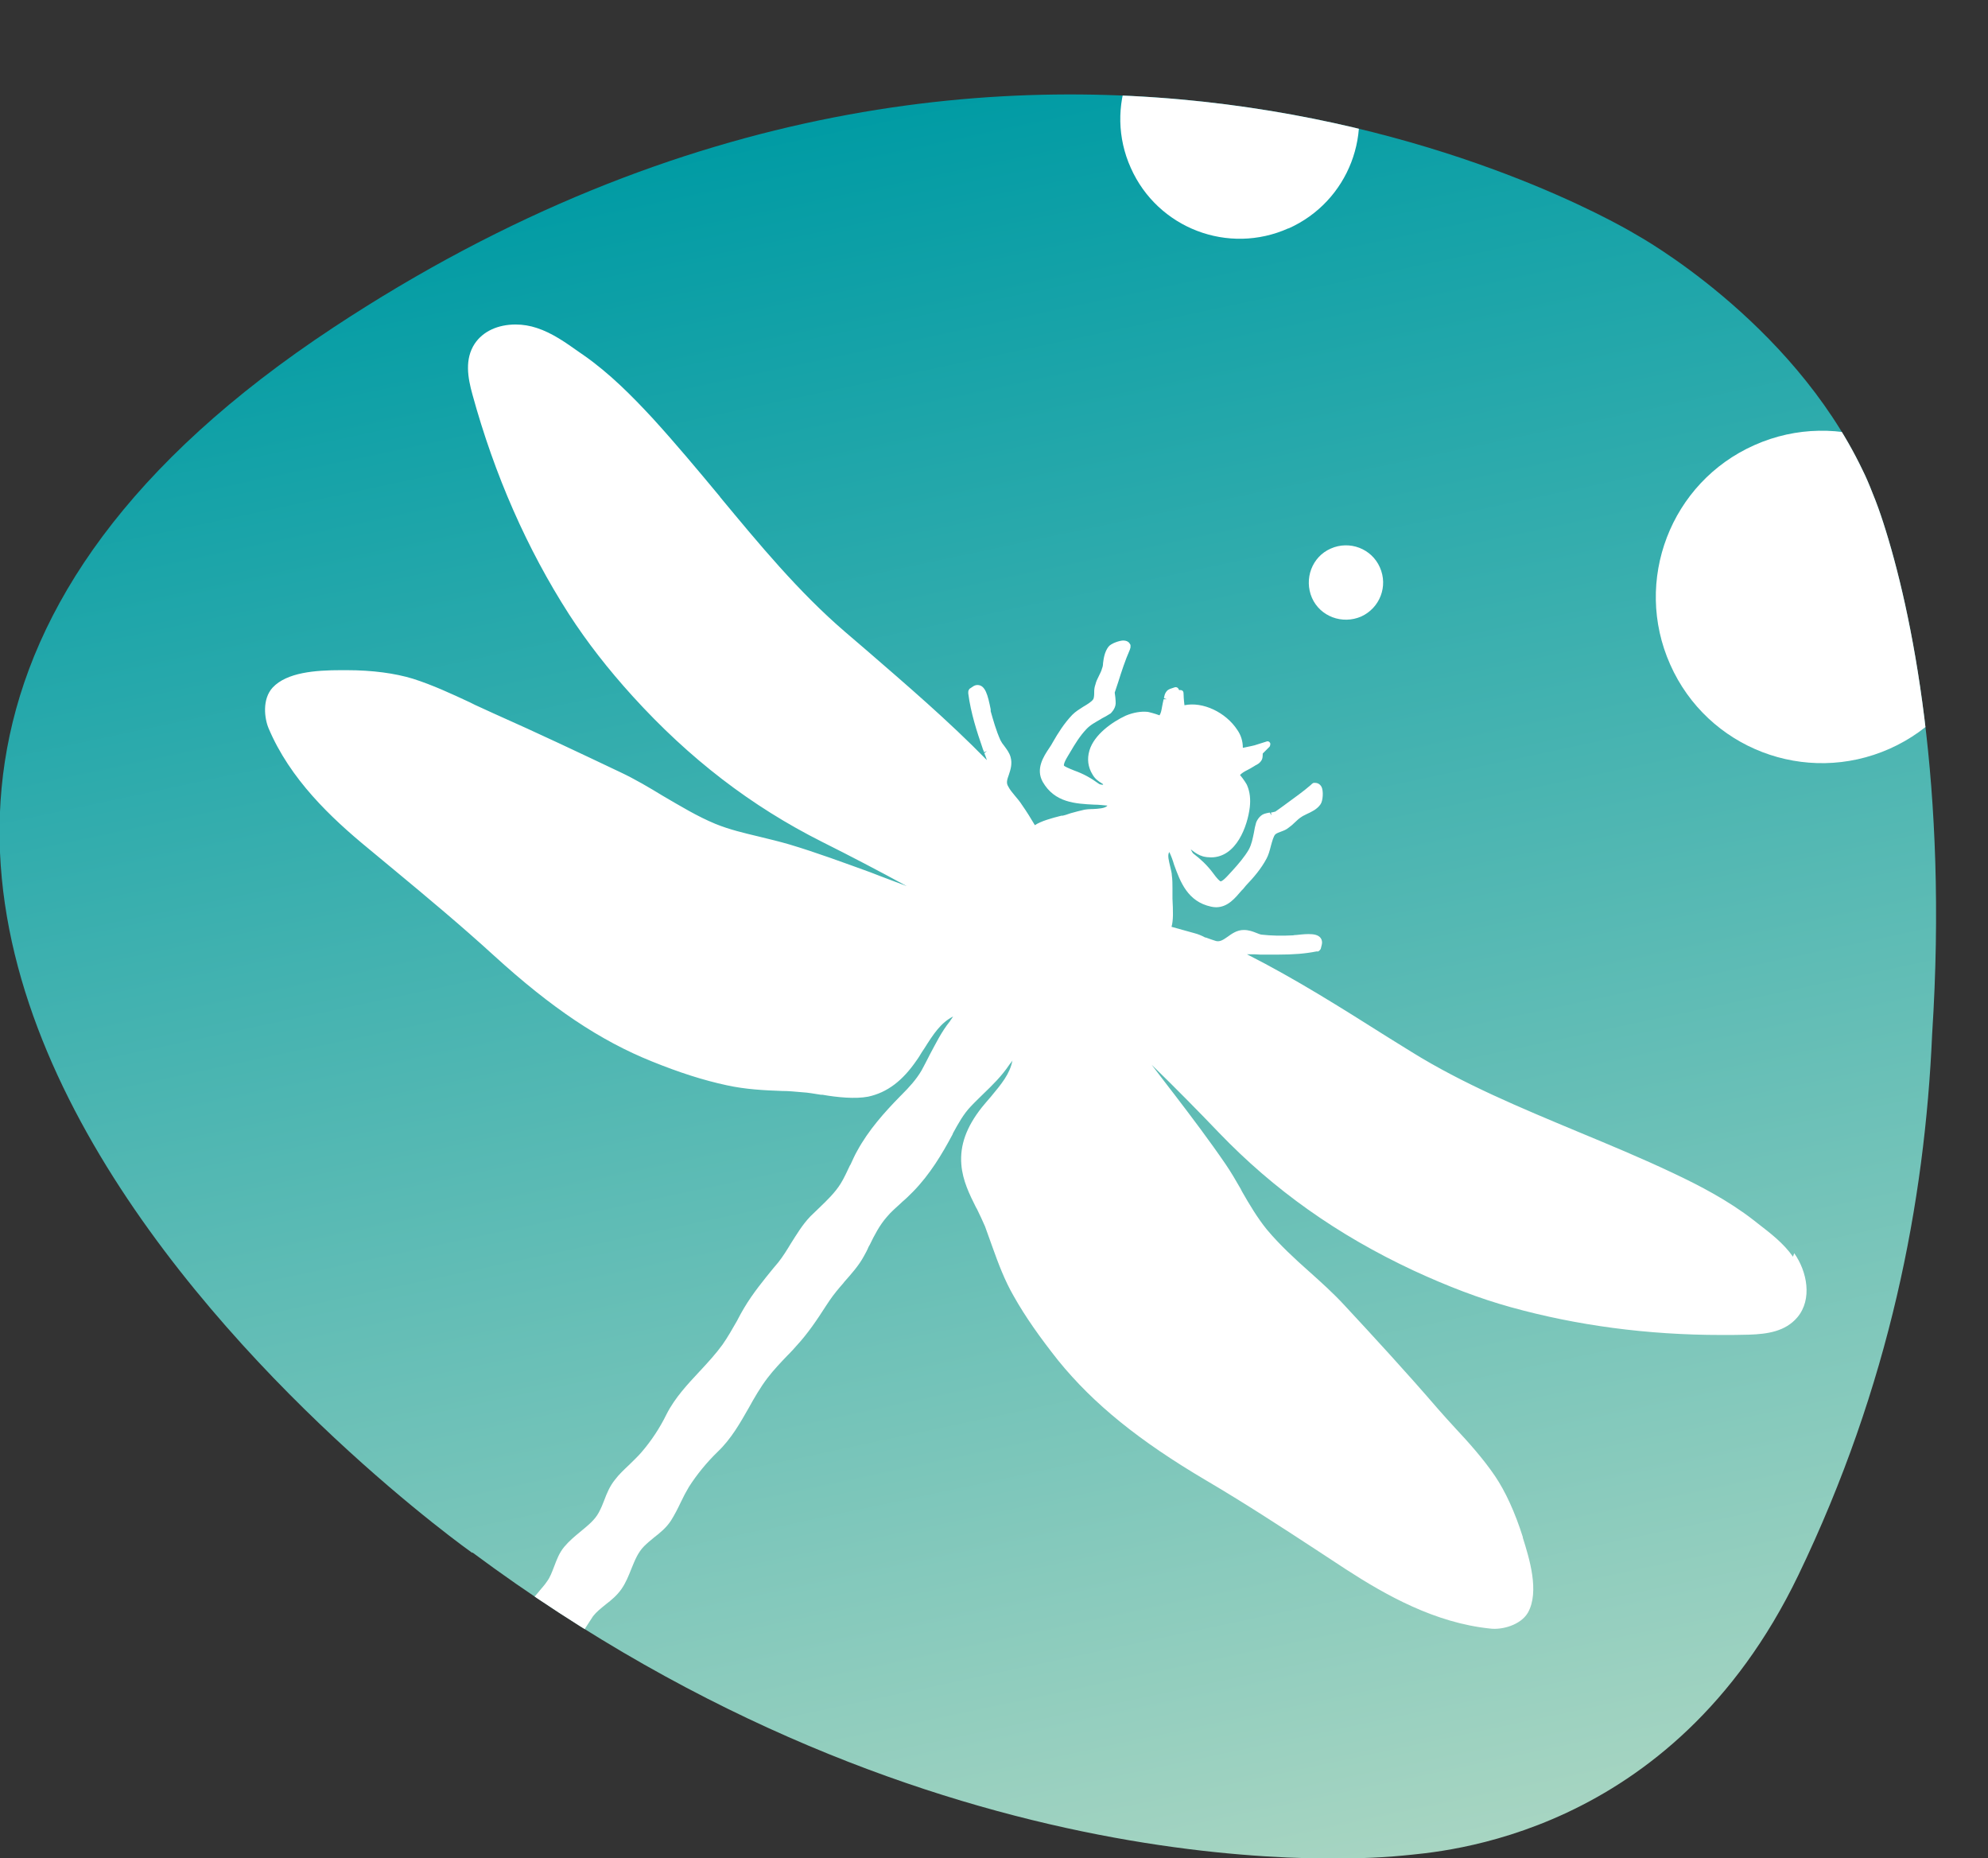
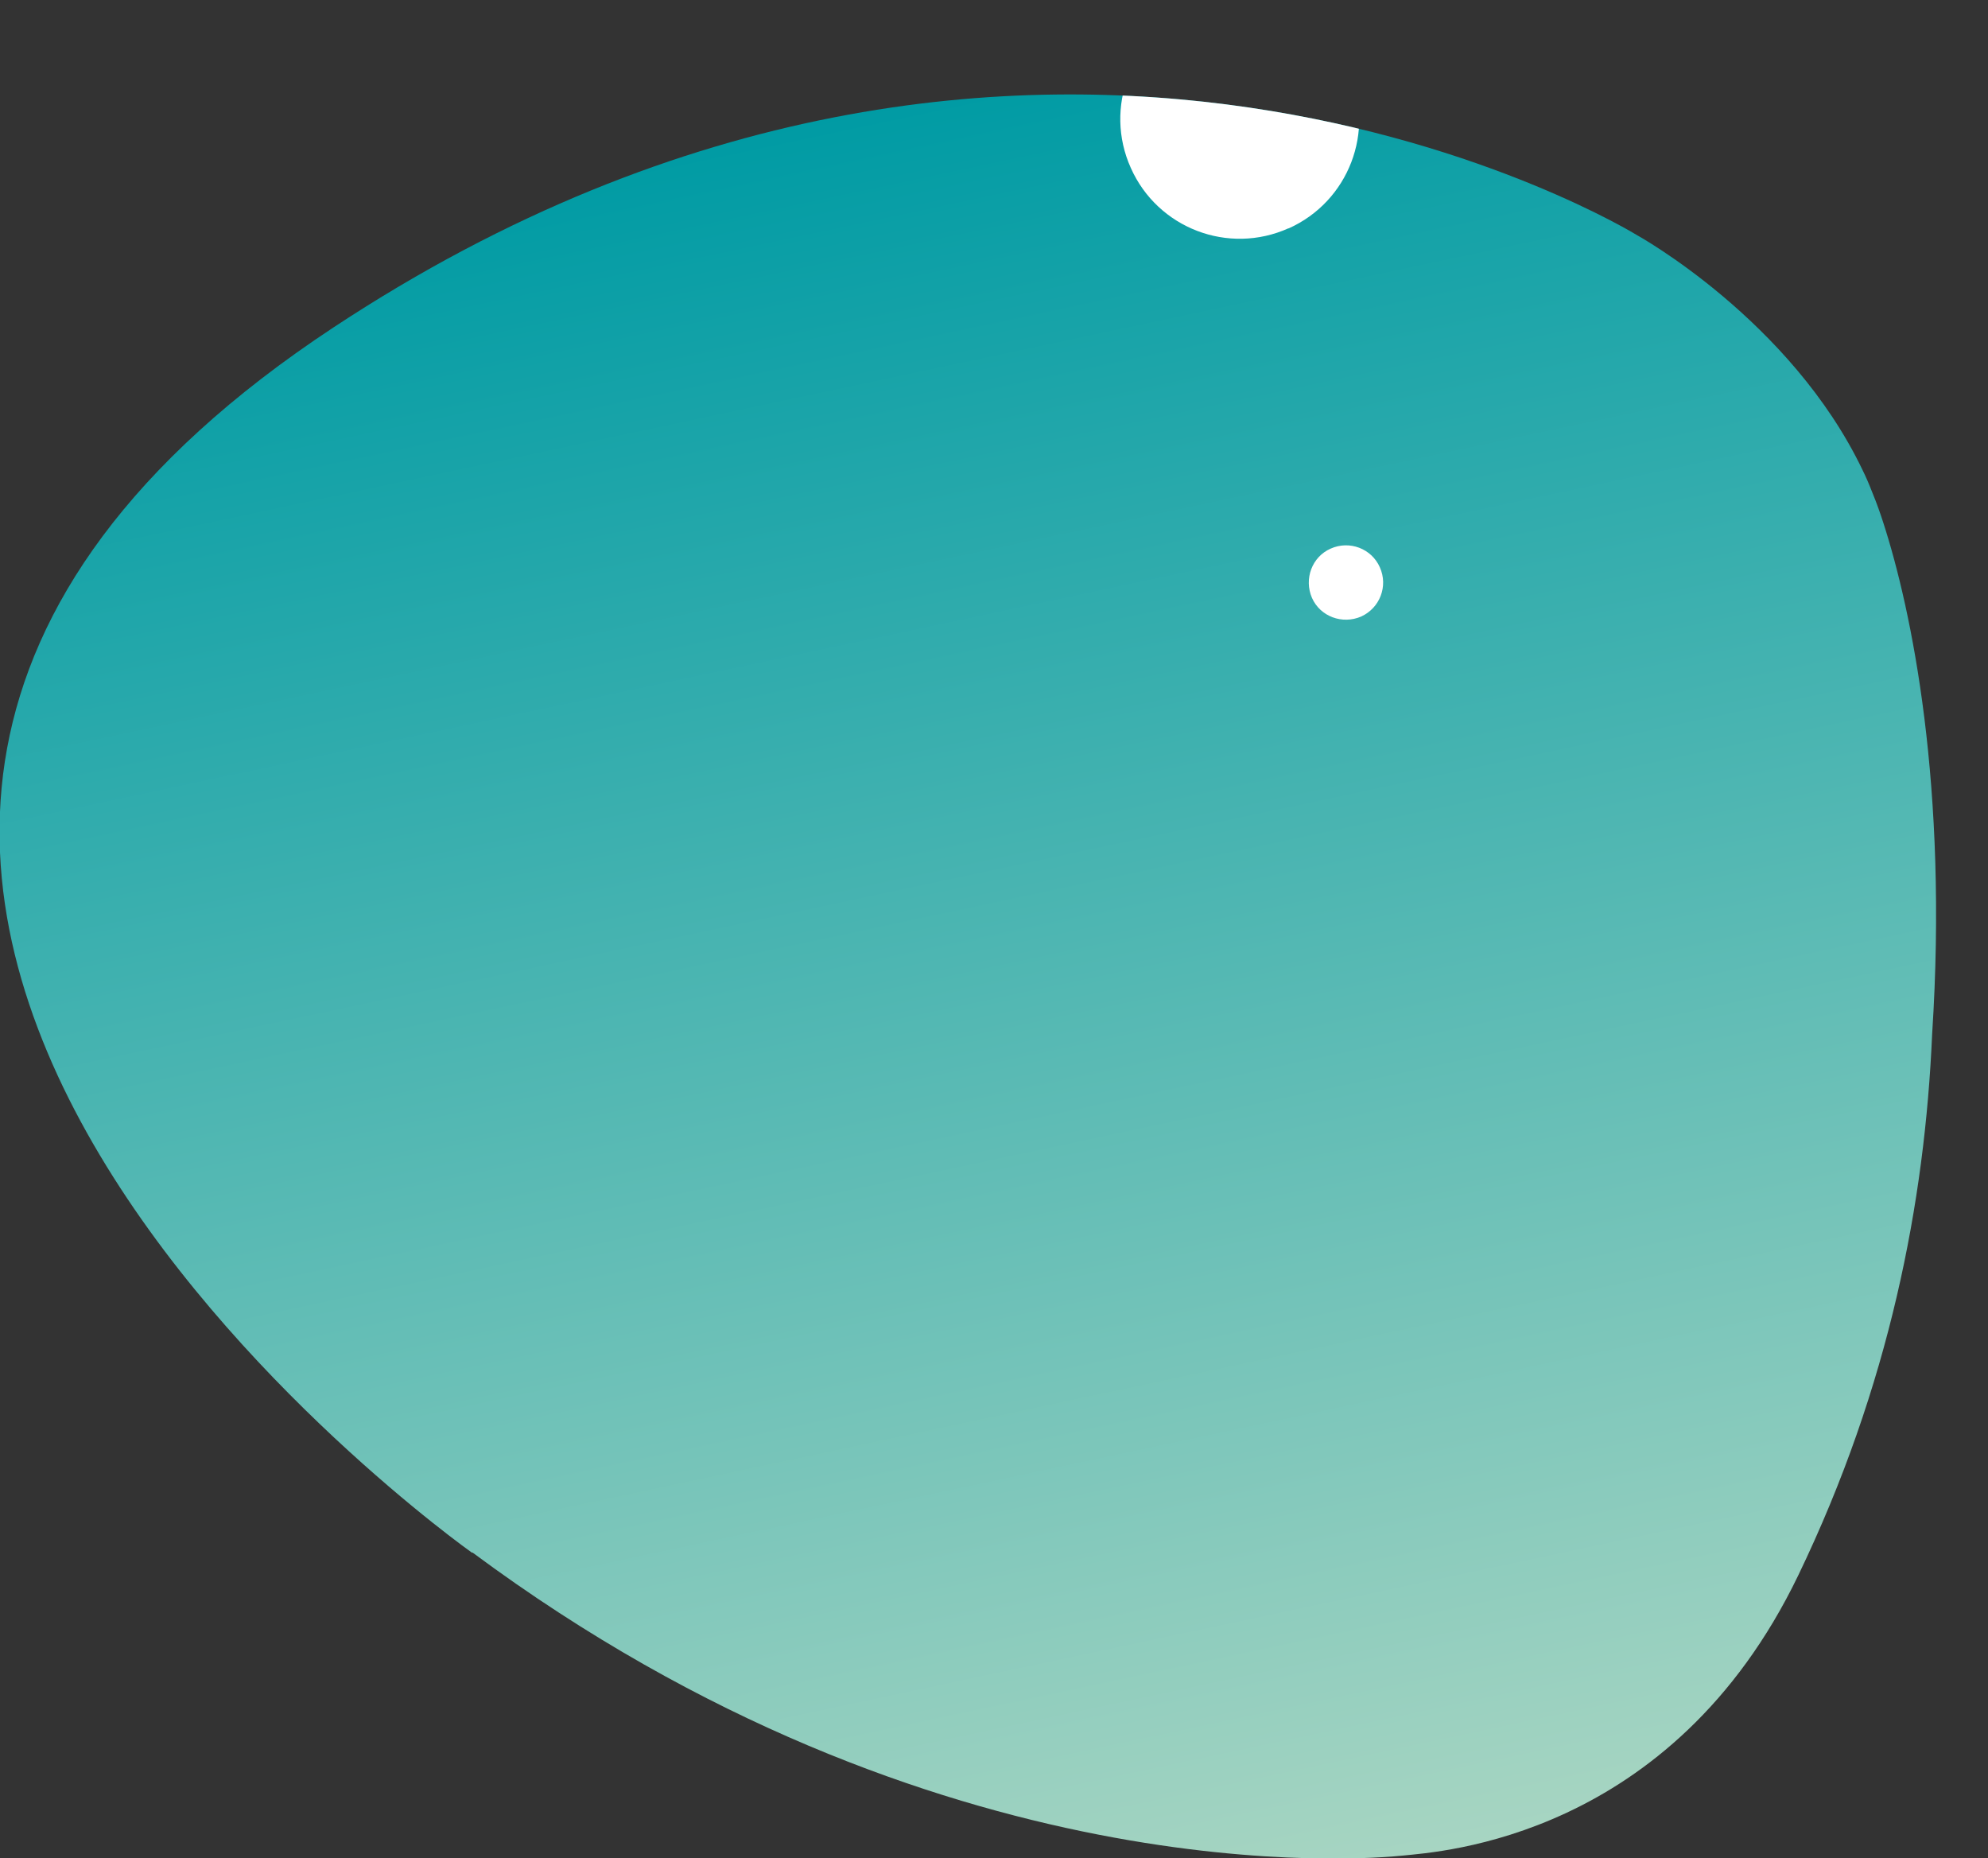
<svg xmlns="http://www.w3.org/2000/svg" id="Calque_1" viewBox="0 0 62.99 58.87">
  <rect x="0" y="0" width="62.99" height="58.87" fill="#333333" stroke="none" />
  <defs>
    <style>.cls-1{clip-path:url(#clippath);}.cls-2{fill:url(#linear-gradient);fill-rule:evenodd;}.cls-3{fill:#fff;}.cls-4{clip-rule:evenodd;fill:none;}</style>
    <linearGradient id="linear-gradient" x1="37.99" y1="60.29" x2="25.98" y2="3.79" gradientUnits="userSpaceOnUse">
      <stop offset="0" stop-color="#a7d5c2" />
      <stop offset="1" stop-color="#009ba4" />
    </linearGradient>
    <clipPath id="clippath">
      <path class="cls-4" d="M14.97,49.18c14.7,10.91,28.34,9.72,29.49,9.6,1.15-.12,8.5-.54,12.52-8.88,2.89-6,4.01-11.82,4.24-17.14,.51-7.87-.65-13.43-1.55-16.21-.1-.31-.21-.62-.33-.91-.12-.31-.23-.56-.32-.74-2.28-4.77-7.15-7.45-7.15-7.45,0,0-19.04-11.76-41.3,2.92-26.15,17.24,4.39,38.82,4.39,38.82Z" />
    </clipPath>
  </defs>
  <path class="cls-2" d="M14.97,49.18c14.7,10.91,28.34,9.72,29.49,9.6,1.15-.12,8.5-.54,12.52-8.88,2.89-6,4.01-11.82,4.24-17.14,.51-7.87-.65-13.43-1.55-16.21-.1-.31-.21-.62-.33-.91-.12-.31-.23-.56-.32-.74-2.28-4.77-7.15-7.45-7.15-7.45,0,0-19.04-11.76-41.3,2.92-26.15,17.24,4.39,38.82,4.39,38.82Z" />
  <g class="cls-1">
    <g>
      <path class="cls-3" d="M40.82,7.24c1.91-.85,2.77-3.08,1.92-5-.85-1.91-3.09-2.76-5-1.92-1.91,.85-2.77,3.09-1.91,5,.85,1.91,3.09,2.77,5,1.91Z" />
      <path class="cls-3" d="M43.13,19.53c.59-.27,.86-.96,.59-1.56-.26-.59-.96-.86-1.56-.59-.59,.26-.85,.96-.59,1.56,.26,.59,.96,.85,1.56,.59Z" />
-       <path class="cls-3" d="M59.87,23.72c2.66-1.18,3.85-4.3,2.67-6.95-1.18-2.66-4.3-3.85-6.95-2.67-2.66,1.18-3.85,4.3-2.67,6.95,1.18,2.66,4.29,3.85,6.95,2.67Z" />
-       <path class="cls-3" d="M56.81,39.81c-.3-.43-.71-.74-1.11-1.05l-.14-.11c-.8-.62-1.7-1.09-2.55-1.49-.99-.47-2.03-.9-3.04-1.32-1.77-.74-3.61-1.5-5.25-2.52l-.79-.49c-1.41-.89-2.88-1.82-4.42-2.6,.06,0,.16,0,.24,0,.06,0,.12,.01,.18,.01,.19,0,.38,0,.57,0,.49,0,.86-.03,1.21-.1h.06s.07-.05,.08-.09l.03-.12c.02-.07,.01-.15-.03-.21-.08-.11-.23-.13-.39-.13-.14,0-.3,.02-.4,.03h-.03s-.06,.01-.06,.01c-.36,.02-.71,.01-.97-.02-.06,0-.12-.03-.2-.06-.1-.04-.23-.09-.39-.09-.22,0-.38,.12-.52,.22-.13,.09-.23,.16-.36,.13-.1-.03-.21-.07-.32-.11h-.02c-.11-.06-.23-.11-.35-.14-.24-.07-.48-.13-.72-.2,.06-.21,.05-.5,.03-.89,0-.06,0-.11,0-.14v-.19c0-.13,0-.27-.02-.41,0-.08-.03-.17-.05-.27-.04-.18-.1-.37-.03-.47,.06,.13,.11,.26,.15,.4,.2,.55,.43,1.17,1.17,1.33,.05,.01,.1,.02,.16,.02,.38,0,.61-.3,.81-.53l.05-.05s.06-.07,.09-.11c.24-.25,.48-.53,.65-.85,.06-.11,.1-.25,.14-.41,.04-.14,.08-.3,.14-.36,.03-.03,.13-.07,.19-.09,.08-.03,.16-.06,.23-.12,.07-.05,.13-.1,.2-.17,.07-.07,.14-.13,.22-.18,.04-.03,.1-.05,.15-.08,.15-.07,.33-.15,.44-.31,.08-.11,.1-.43,.03-.56-.04-.07-.11-.12-.2-.12h-.05s-.04,.02-.05,.03l-.03,.03c-.25,.22-.54,.42-.81,.62l-.04,.03c-.1,.07-.19,.14-.28,.2-.02,0-.1,.03-.14,.03l.02,.09-.06-.09c-.07,.01-.13,.03-.17,.04-.17,.06-.25,.25-.26,.28-.03,.1-.05,.2-.07,.32-.04,.19-.07,.36-.16,.53-.14,.24-.33,.46-.53,.68l-.12,.13c-.18,.2-.24,.2-.24,.2-.03,0-.12-.09-.25-.27-.18-.24-.38-.43-.63-.62,0,0-.03-.04-.07-.12,0,0,0,0,0,0,.01,0,.04,.03,.07,.05,.08,.06,.18,.13,.32,.17,.08,.02,.17,.03,.25,.03,.81,0,1.16-1,1.23-1.59,.03-.26,0-.49-.08-.68,0-.02-.11-.2-.23-.34,.07-.07,.14-.11,.24-.16,.06-.03,.13-.07,.21-.12,0,0,.02-.01,.03-.02,.06-.03,.15-.07,.21-.18,.02-.04,.03-.09,.03-.2l.22-.22s.04-.08,.01-.12c-.02-.04-.07-.06-.11-.04l-.38,.12s-.21,.05-.37,.08c0-.21-.06-.4-.17-.56-.37-.57-1.1-.91-1.68-.79-.02-.15-.03-.33-.03-.39,0-.05-.04-.09-.09-.09h-.05s-.02-.04-.02-.04c-.02-.04-.07-.06-.11-.05-.13,.04-.19,.06-.24,.1-.09,.09-.1,.19-.11,.25l.09,.03h-.1c-.02,.1-.04,.17-.05,.24-.02,.11-.03,.19-.08,.27-.16-.06-.36-.11-.38-.11-.21-.02-.45,.02-.69,.12-.43,.2-1,.6-1.15,1.1-.08,.27-.05,.53,.1,.77,.08,.14,.19,.21,.27,.26,.03,.02,.06,.04,.06,.04,0,0,0,0,0,.02-.07,0-.12-.02-.13-.03-.26-.19-.5-.32-.78-.42-.2-.08-.31-.13-.33-.16,0,0-.02-.06,.12-.29l.09-.15c.14-.24,.3-.5,.5-.71,.13-.14,.29-.22,.46-.32l.03-.02c.08-.04,.17-.09,.28-.16,.01-.01,.15-.14,.16-.31,0-.04,0-.11-.01-.2-.01-.08-.02-.14-.02-.15,.04-.11,.07-.22,.11-.33,.1-.32,.22-.69,.37-1.03l.02-.07s0-.06,0-.08l-.03-.05c-.04-.06-.11-.09-.2-.09-.11,0-.39,.09-.47,.2-.12,.16-.15,.36-.17,.52,0,.06-.01,.11-.03,.16-.02,.08-.06,.16-.11,.26-.04,.08-.08,.16-.1,.25-.03,.08-.04,.16-.04,.24v.04c0,.07-.01,.16-.03,.19-.05,.08-.2,.17-.32,.24-.11,.07-.24,.15-.34,.25-.26,.27-.46,.59-.62,.87-.03,.06-.07,.12-.11,.18-.19,.28-.44,.67-.21,1.08,.38,.66,1.04,.69,1.63,.72,.15,0,.29,.02,.42,.03-.07,.09-.29,.1-.47,.11h-.04c-.08,0-.15,.01-.22,.02-.14,.03-.28,.07-.43,.11l-.15,.05s-.06,.02-.11,.03h-.04c-.32,.08-.64,.17-.84,.3-.13-.22-.26-.43-.4-.63-.07-.11-.16-.22-.23-.3-.09-.11-.16-.19-.21-.29-.07-.11-.05-.2,.02-.39,.05-.15,.11-.34,.05-.55-.04-.14-.12-.24-.2-.35-.05-.06-.09-.12-.12-.18-.14-.31-.23-.64-.31-.92,0,0,0-.02,0-.03v-.03c-.09-.45-.17-.77-.42-.77-.05,0-.1,.02-.13,.04l-.12,.08s-.04,.05-.04,.09v.06c.08,.62,.28,1.23,.45,1.72,.01,.05,.04,.09,.05,.14l.09-.04h0l-.08,.07c.03,.08,.06,.15,.08,.22-1.22-1.25-2.59-2.42-3.79-3.46-.23-.2-.47-.4-.7-.6-1.48-1.27-2.74-2.8-3.96-4.27l-.02-.03c-.69-.83-1.4-1.68-2.13-2.48-.64-.69-1.35-1.41-2.18-1.99l-.16-.11c-.41-.29-.83-.59-1.32-.75-.21-.07-.44-.11-.67-.11-.57,0-1.04,.22-1.3,.61-.32,.49-.22,1.07-.07,1.61,.7,2.55,1.73,4.89,3.06,6.96,.57,.88,1.23,1.73,2.02,2.6,1.79,1.97,3.75,3.48,6,4.61,.88,.44,1.78,.91,2.68,1.4-.3-.11-.58-.22-.85-.32l-.31-.12c-.83-.3-1.69-.62-2.56-.88-.31-.09-.64-.17-.97-.25-.46-.11-.93-.22-1.37-.4-.58-.24-1.12-.57-1.67-.89-.41-.25-.88-.53-1.35-.75-1.2-.57-2.59-1.23-4.01-1.86-.2-.09-.39-.18-.59-.27l-.16-.08c-.58-.27-1.18-.55-1.81-.75-.56-.17-1.27-.27-2.1-.27h-.17c-.82,0-1.72,.07-2.17,.55-.34,.37-.26,.98-.13,1.29,.68,1.61,1.97,2.83,3.15,3.8l.82,.68c1.05,.87,2.14,1.78,3.17,2.72,1.82,1.66,3.37,2.7,5.02,3.36,.84,.34,1.61,.59,2.36,.75,.59,.13,1.19,.16,1.74,.18,.21,0,.42,.02,.64,.04,.2,.01,.4,.05,.6,.08h.05c.45,.08,1.04,.14,1.45,.06,.6-.13,1.09-.5,1.54-1.16,.06-.08,.11-.17,.16-.25l.08-.12c.29-.46,.52-.81,.91-1.01l-.06,.09s-.03,.04-.04,.06c-.28,.35-.45,.71-.65,1.08l-.03,.06c-.07,.14-.14,.27-.22,.42-.17,.29-.39,.53-.64,.78l-.04,.04c-.5,.51-1,1.07-1.36,1.73-.08,.14-.14,.28-.21,.43l-.02,.03c-.09,.19-.18,.39-.29,.57-.18,.29-.43,.53-.68,.77-.09,.09-.19,.18-.28,.27-.26,.27-.44,.58-.62,.86-.12,.2-.25,.41-.4,.6l-.16,.19c-.3,.37-.64,.78-.92,1.25-.07,.12-.14,.24-.2,.36l-.02,.04c-.15,.26-.3,.53-.47,.77-.21,.29-.46,.56-.7,.82l-.02,.02c-.38,.41-.78,.83-1.05,1.36-.22,.45-.49,.85-.79,1.2-.11,.13-.24,.25-.36,.37l-.03,.03c-.17,.16-.32,.3-.45,.47-.17,.21-.26,.43-.35,.67-.04,.11-.1,.25-.17,.38-.13,.24-.35,.41-.59,.61-.17,.14-.35,.29-.5,.47-.16,.19-.24,.41-.32,.62-.07,.18-.13,.35-.23,.48-.07,.11-.16,.2-.24,.3l-.04,.05c-.17,.19-.34,.4-.47,.64-.07,.12-.12,.25-.17,.4-.08,.21-.16,.4-.29,.56-.2,.23-.44,.41-.7,.59l-.03,.02c-.29,.2-.58,.41-.82,.7l-.05,.07c-.14,.17-.29,.35-.38,.57-.06,.16-.05,.33,.03,.46,.16,.23,.55,.21,.74-.04l.16-.22c.17-.23,.35-.48,.55-.71,0,.04,.02,.08,.04,.12,.1,.2,.24,.23,.32,.23,.02,0,.04,0,.06,0-.06,.11-.13,.21-.2,.31,0,.02-.03,.04-.04,.07l-.02,.03c-.32,.43-.59,.84-.4,1.1,.06,.08,.16,.13,.26,.13,.32,0,.72-.47,.8-.56,.28-.34,.41-.76,.52-1.13,.1-.31,.18-.6,.34-.85,.11-.18,.28-.31,.46-.45,.11-.08,.22-.17,.32-.28,.2-.2,.35-.44,.47-.64,.08-.12,.16-.25,.24-.37,.11-.14,.25-.25,.41-.38,.17-.13,.35-.28,.49-.48,.14-.2,.23-.43,.31-.63,.11-.27,.21-.53,.41-.73,.1-.1,.21-.19,.32-.28,.18-.14,.38-.3,.53-.53,.12-.19,.22-.39,.31-.58,.08-.17,.17-.34,.26-.49,.25-.39,.56-.77,.91-1.11,.43-.41,.71-.91,.99-1.4,.16-.29,.36-.64,.59-.94,.19-.25,.42-.49,.62-.7l.06-.06c.08-.08,.16-.17,.23-.25,.37-.4,.65-.82,.94-1.27l.12-.18c.13-.19,.28-.37,.43-.54l.03-.04c.21-.24,.46-.51,.63-.83,.05-.09,.1-.18,.14-.28l.04-.07c.14-.29,.31-.62,.54-.88,.13-.16,.3-.3,.46-.45l.02-.02c.12-.1,.23-.21,.35-.33,.53-.54,.92-1.19,1.25-1.81l.02-.05c.17-.31,.33-.6,.56-.84,.13-.14,.26-.26,.39-.39,.3-.29,.58-.56,.83-.93,.01-.02,.04-.05,.07-.09l.02-.03s0,0,.01-.02c-.08,.43-.35,.75-.69,1.16-.09,.1-.18,.21-.28,.33-.49,.62-.7,1.2-.65,1.81,.04,.51,.26,.95,.47,1.37l.02,.03c.09,.18,.18,.38,.26,.56,.06,.16,.12,.33,.18,.5l.05,.14c.19,.53,.39,1.07,.68,1.57,.37,.66,.84,1.32,1.41,2.04,1.12,1.38,2.57,2.55,4.69,3.8,1.19,.7,2.36,1.46,3.49,2.2l.93,.61c1.28,.83,2.83,1.7,4.57,1.88,.38,.05,.97-.11,1.2-.5,.38-.67,.04-1.74-.16-2.38v-.02c-.25-.79-.55-1.44-.88-1.93-.38-.56-.85-1.08-1.27-1.53-.18-.2-.36-.39-.54-.6-.99-1.15-2.05-2.3-2.96-3.28-.35-.38-.74-.73-1.12-1.07-.44-.39-.93-.84-1.34-1.33-.3-.37-.55-.79-.79-1.21l-.04-.08c-.15-.26-.3-.52-.47-.77-.52-.76-1.08-1.5-1.63-2.22l-.17-.22c-.19-.25-.37-.48-.55-.72,.75,.73,1.46,1.45,2.13,2.15,1.74,1.81,3.75,3.24,6.17,4.37,1.06,.49,2.07,.88,3.08,1.16,2.09,.58,4.33,.88,6.67,.88,.3,0,.59,0,.89-.01,.57-.02,1.14-.1,1.52-.55,.48-.57,.31-1.45-.1-2.03Z" />
    </g>
  </g>
</svg>